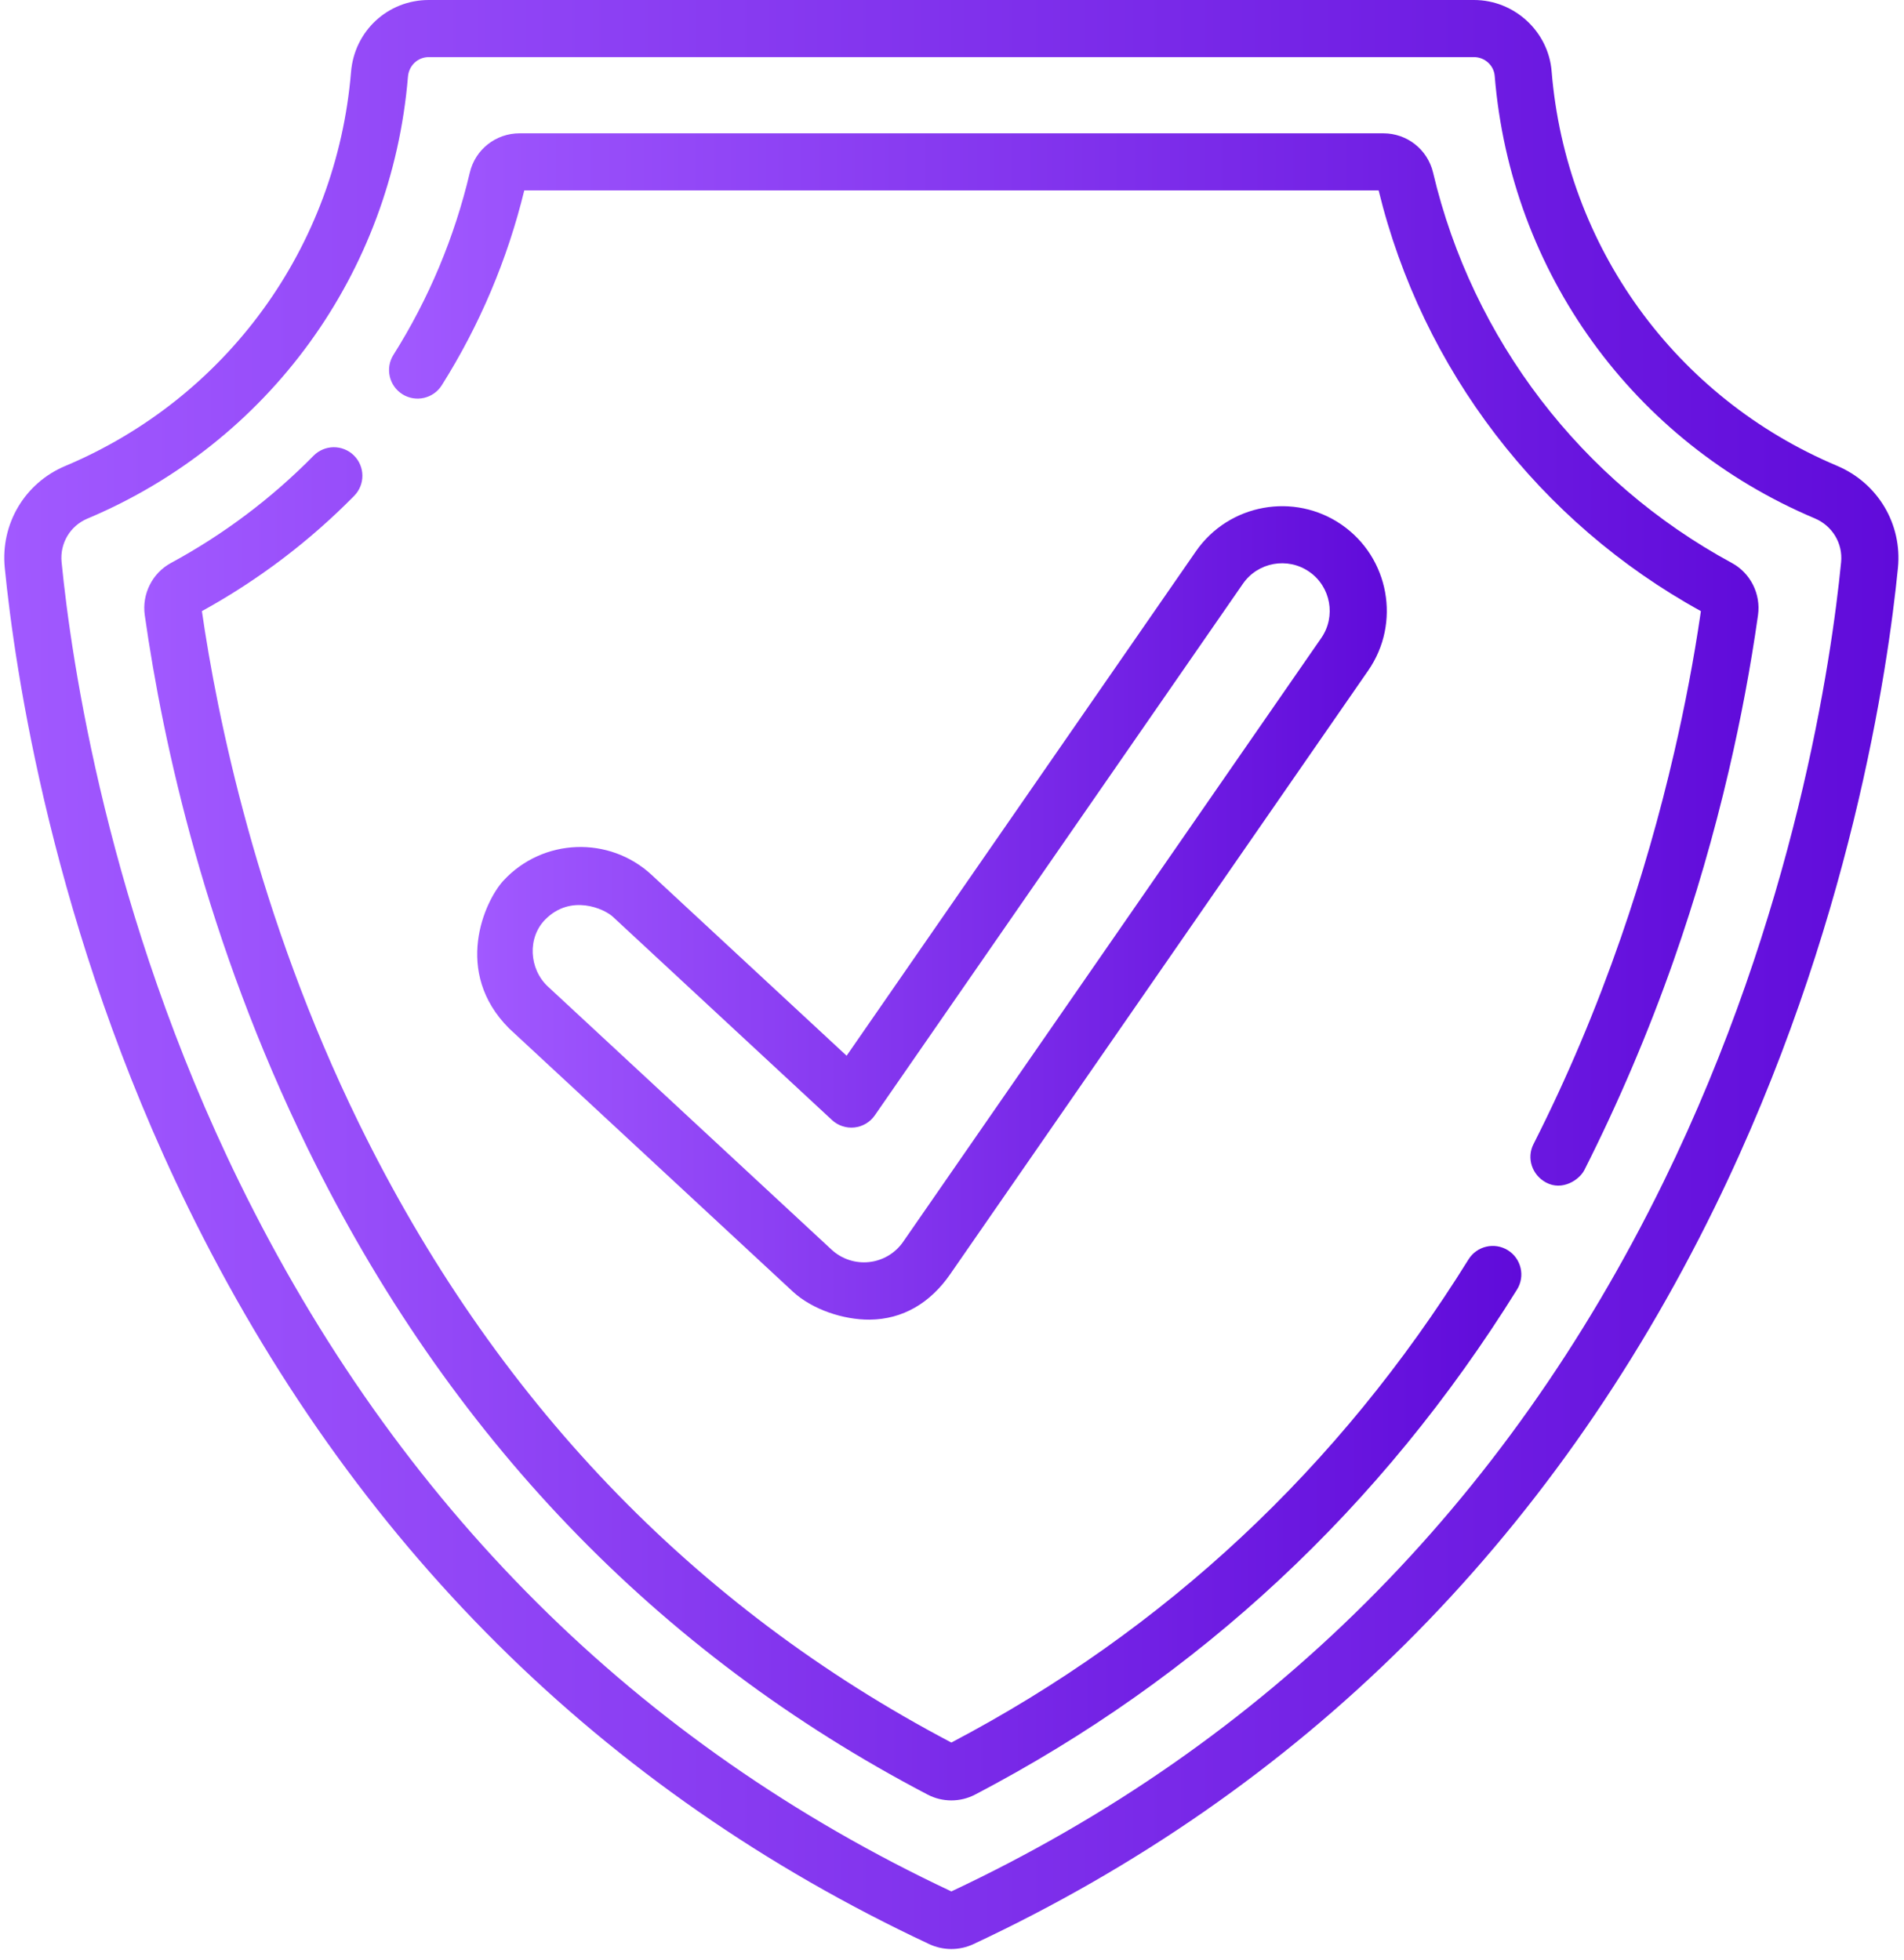
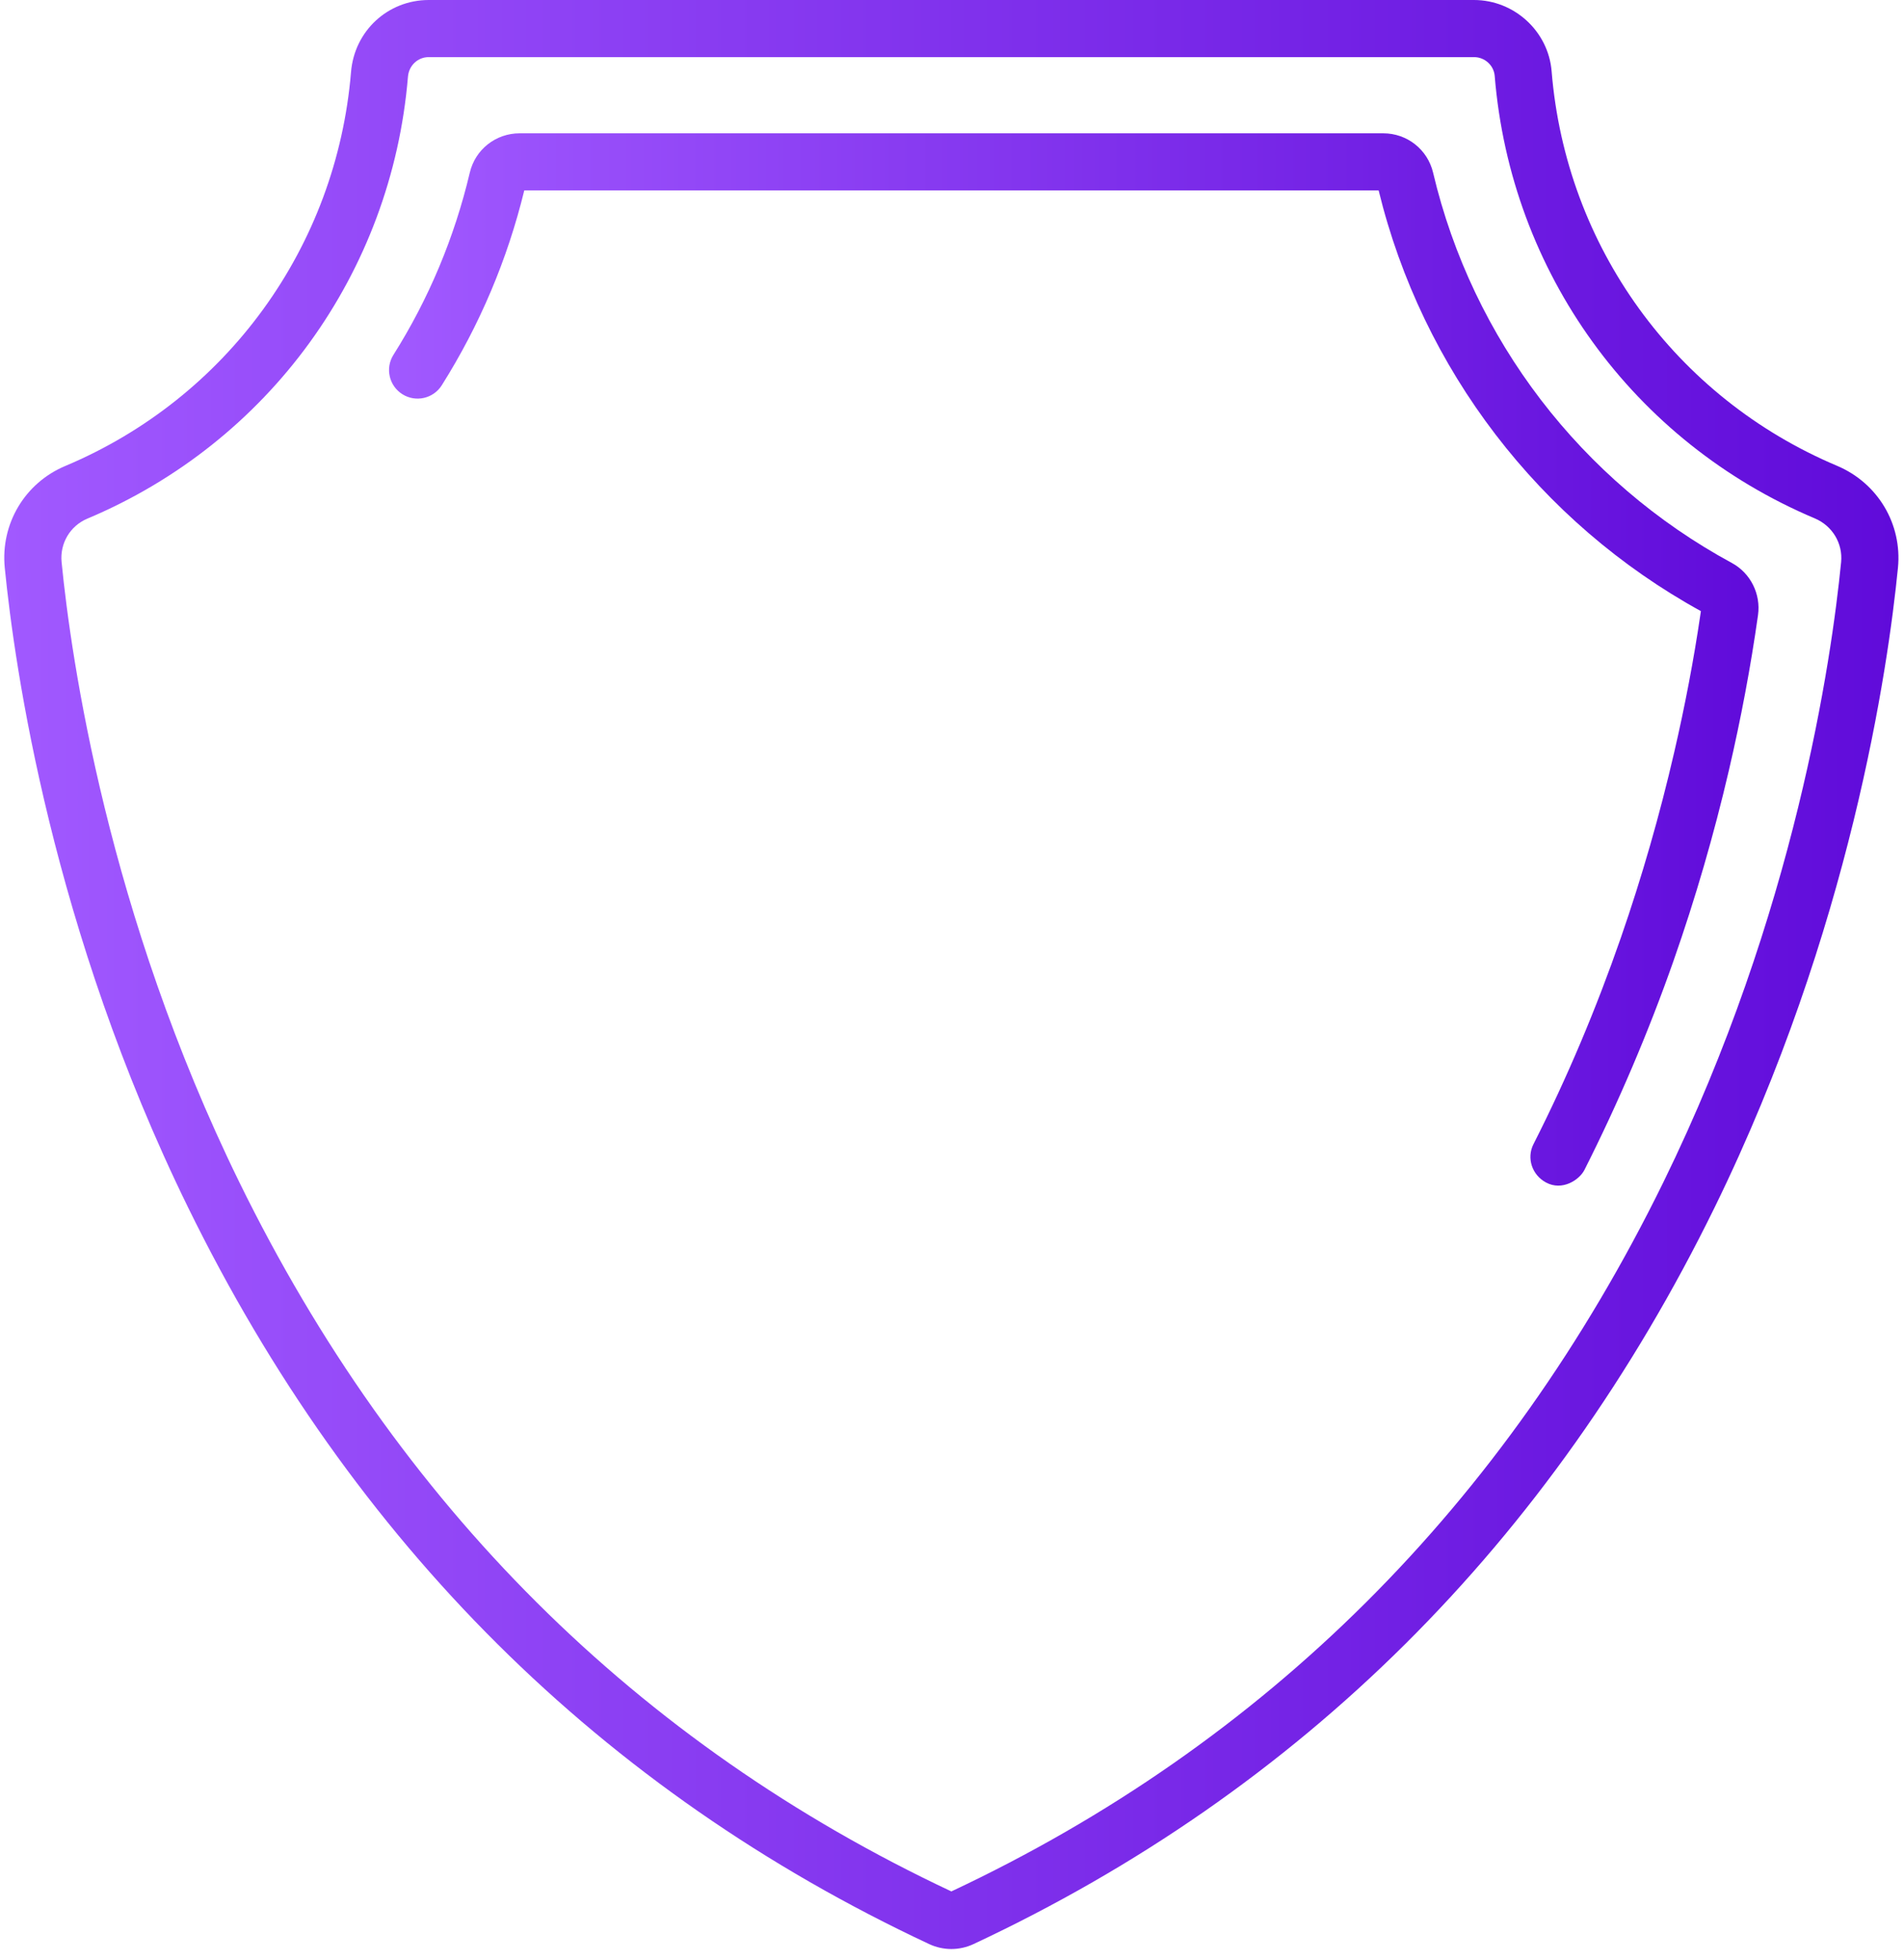
<svg xmlns="http://www.w3.org/2000/svg" width="68" height="70" viewBox="0 0 68 70" fill="none">
  <g id="Group 2229">
-     <path id="Vector" d="M31.057 47.139C30.138 47.146 29.015 46.786 28.311 46.133L18.184 36.738C16.162 34.716 17.306 32.183 17.986 31.45C19.389 29.938 21.761 29.849 23.273 31.252L30.236 37.712L42.712 19.692C43.887 17.996 46.223 17.572 47.918 18.745C49.615 19.92 50.039 22.255 48.865 23.951C48.865 23.951 33.949 45.496 33.932 45.52C33.224 46.543 32.242 47.13 31.057 47.139ZM19.481 32.838C18.826 33.492 18.893 34.614 19.571 35.243L29.698 44.638C30.059 44.973 30.552 45.136 31.041 45.082C31.531 45.028 31.974 44.765 32.255 44.359L47.188 22.79C47.722 22.019 47.529 20.957 46.758 20.423C45.986 19.888 44.923 20.081 44.389 20.853L31.244 39.84C31.076 40.083 30.81 40.242 30.516 40.274C30.222 40.305 29.929 40.209 29.712 40.007C29.712 40.007 21.896 32.757 21.887 32.747C21.574 32.458 20.39 31.928 19.481 32.838Z" fill="url(#paint0_linear_205_201)" />
    <path id="Vector_2" d="M33.977 69.621C33.705 69.621 33.432 69.56 33.186 69.445C21.491 63.967 12.585 55.112 6.715 43.126C1.865 33.221 0.522 23.85 0.17 20.28C0.016 18.715 0.883 17.254 2.329 16.646C8.107 14.215 12.019 8.821 12.537 2.57C12.658 1.105 13.852 0 15.312 0H52.642C54.08 0 55.299 1.118 55.415 2.545C55.924 8.8 59.83 14.201 65.609 16.639C67.064 17.254 67.938 18.717 67.784 20.281C67.431 23.851 66.088 33.222 61.238 43.127C55.368 55.112 46.462 63.967 34.767 69.445C34.521 69.56 34.248 69.621 33.977 69.621ZM15.312 2.04C14.922 2.04 14.603 2.34 14.57 2.739C13.988 9.75 9.601 15.799 3.12 18.526C2.503 18.786 2.134 19.41 2.2 20.081C2.541 23.54 3.843 32.622 8.547 42.228C14.195 53.761 22.75 62.285 33.977 67.563C45.203 62.285 53.758 53.762 59.406 42.23C64.111 32.623 65.413 23.541 65.754 20.082C65.82 19.411 65.443 18.784 64.816 18.518C58.334 15.784 53.953 9.726 53.382 2.71C53.351 2.334 53.026 2.04 52.642 2.04H15.312Z" fill="url(#paint1_linear_205_201)" />
    <path id="Vector_3" d="M55.215 42.24C54.719 41.974 54.512 41.372 54.767 40.87C55.976 38.487 57.012 36.019 57.888 33.496C58.642 31.322 59.277 29.107 59.795 26.865C60.174 25.226 60.492 23.572 60.735 21.907C60.739 21.881 60.743 21.856 60.746 21.83C54.979 18.656 50.795 13.194 49.237 6.802H18.724C18.121 9.273 17.131 11.614 15.778 13.762C15.478 14.239 14.848 14.382 14.371 14.082C13.895 13.782 13.751 13.152 14.051 12.676C15.315 10.671 16.231 8.481 16.778 6.168C16.973 5.34 17.705 4.762 18.558 4.762H49.402C50.254 4.762 50.986 5.34 51.182 6.168C52.586 12.115 56.475 17.197 61.852 20.11C62.518 20.47 62.893 21.22 62.786 21.973C62.523 23.834 62.173 25.684 61.747 27.514C61.211 29.816 60.551 32.089 59.769 34.32C58.882 36.847 57.795 39.401 56.586 41.792C56.406 42.147 55.796 42.553 55.215 42.24Z" fill="url(#paint2_linear_205_201)" />
-     <path id="Vector_4" d="M33.977 64.312C33.685 64.312 33.394 64.243 33.129 64.104C23.461 59.048 16.014 51.285 10.992 41.031C7.364 33.622 5.824 26.578 5.17 21.973C5.064 21.22 5.439 20.47 6.105 20.11C7.988 19.09 9.7 17.801 11.196 16.281C11.591 15.879 12.236 15.873 12.638 16.268C13.04 16.663 13.045 17.309 12.65 17.711C11.048 19.34 9.218 20.725 7.211 21.83C7.744 25.523 9.175 32.684 12.824 40.134C17.633 49.955 24.75 57.394 33.977 62.245C41.606 58.234 47.821 52.427 52.447 44.987C52.745 44.508 53.373 44.362 53.852 44.659C54.33 44.957 54.477 45.586 54.179 46.064C49.338 53.849 42.827 59.919 34.825 64.104C34.56 64.243 34.268 64.312 33.977 64.312Z" fill="url(#paint3_linear_205_201)" />
  </g>
  <defs>
    <linearGradient id="paint0_linear_205_201" x1="17.043" y1="32.594" x2="49.516" y2="32.594" gradientUnits="userSpaceOnUse">
      <stop stop-color="#A159FF" />
      <stop offset="1" stop-color="#600BDA" />
    </linearGradient>
    <linearGradient id="paint1_linear_205_201" x1="0.152" y1="34.771" x2="67.773" y2="34.771" gradientUnits="userSpaceOnUse">
      <stop stop-color="#A159FF" />
      <stop offset="1" stop-color="#600BDA" />
    </linearGradient>
    <linearGradient id="paint2_linear_205_201" x1="13.895" y1="23.536" x2="62.784" y2="23.536" gradientUnits="userSpaceOnUse">
      <stop stop-color="#A159FF" />
      <stop offset="1" stop-color="#600BDA" />
    </linearGradient>
    <linearGradient id="paint3_linear_205_201" x1="5.152" y1="40.117" x2="54.313" y2="40.117" gradientUnits="userSpaceOnUse">
      <stop stop-color="#A159FF" />
      <stop offset="1" stop-color="#600BDA" />
    </linearGradient>
  </defs>
</svg>